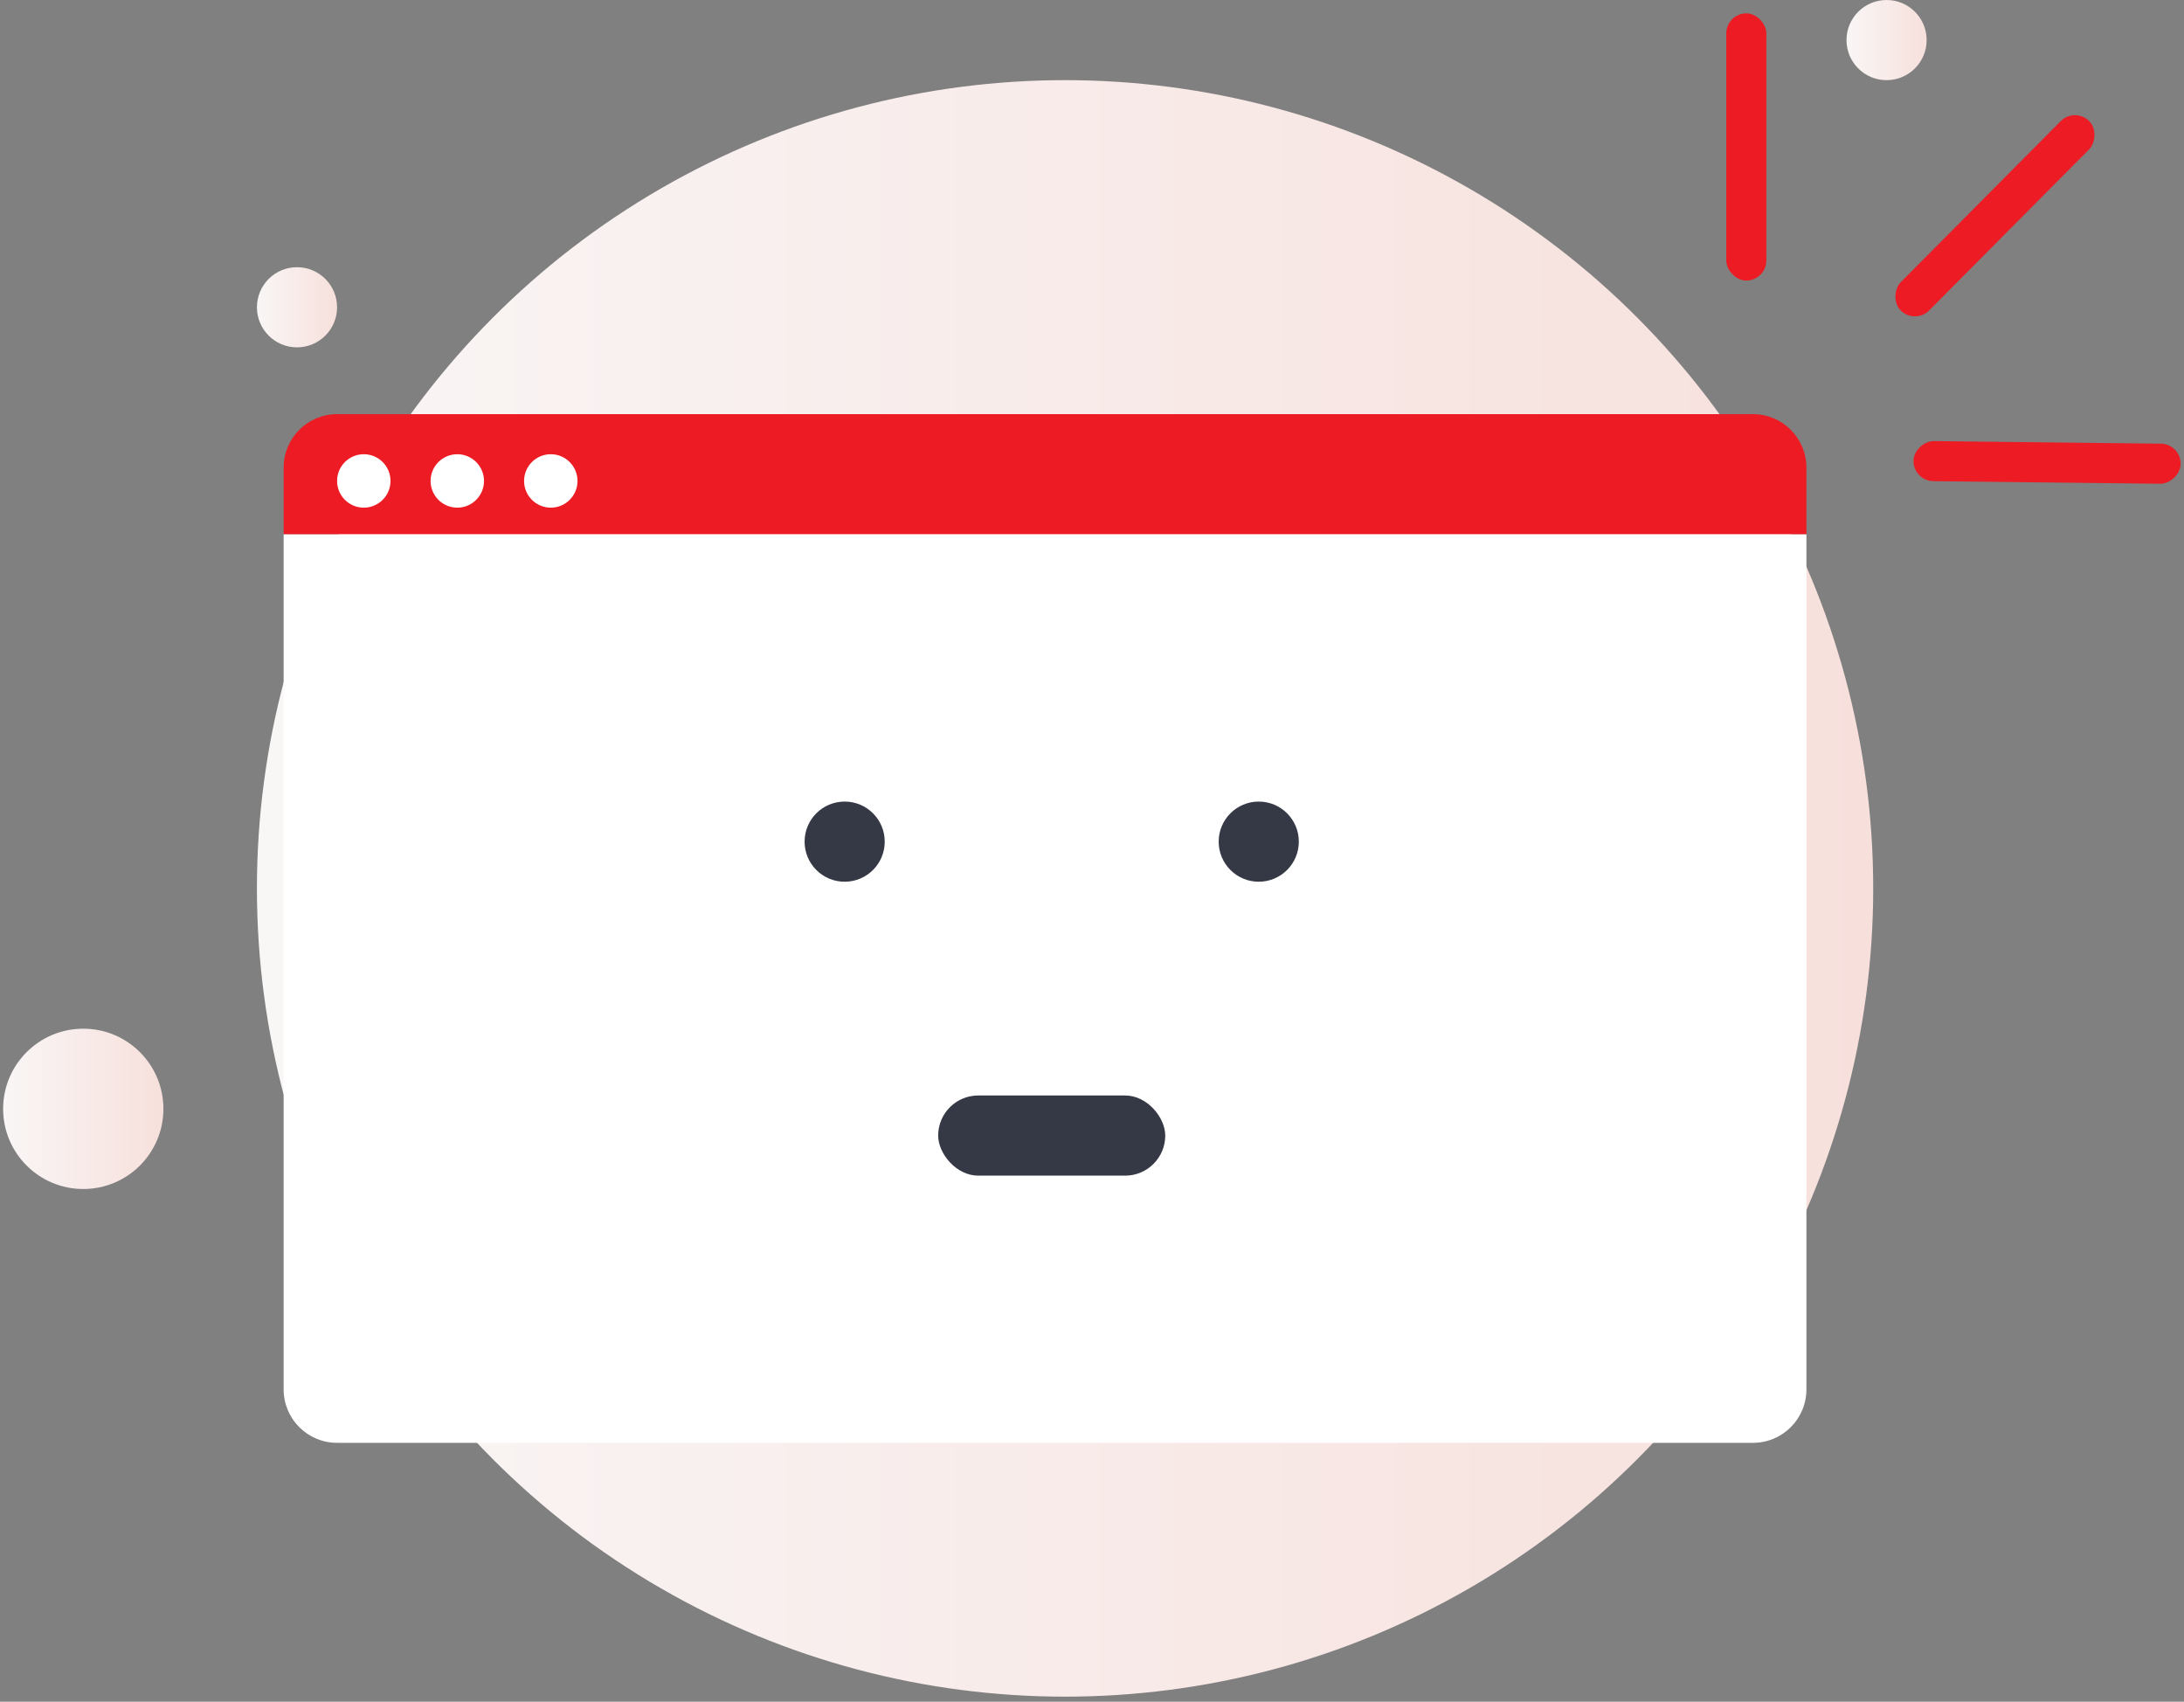
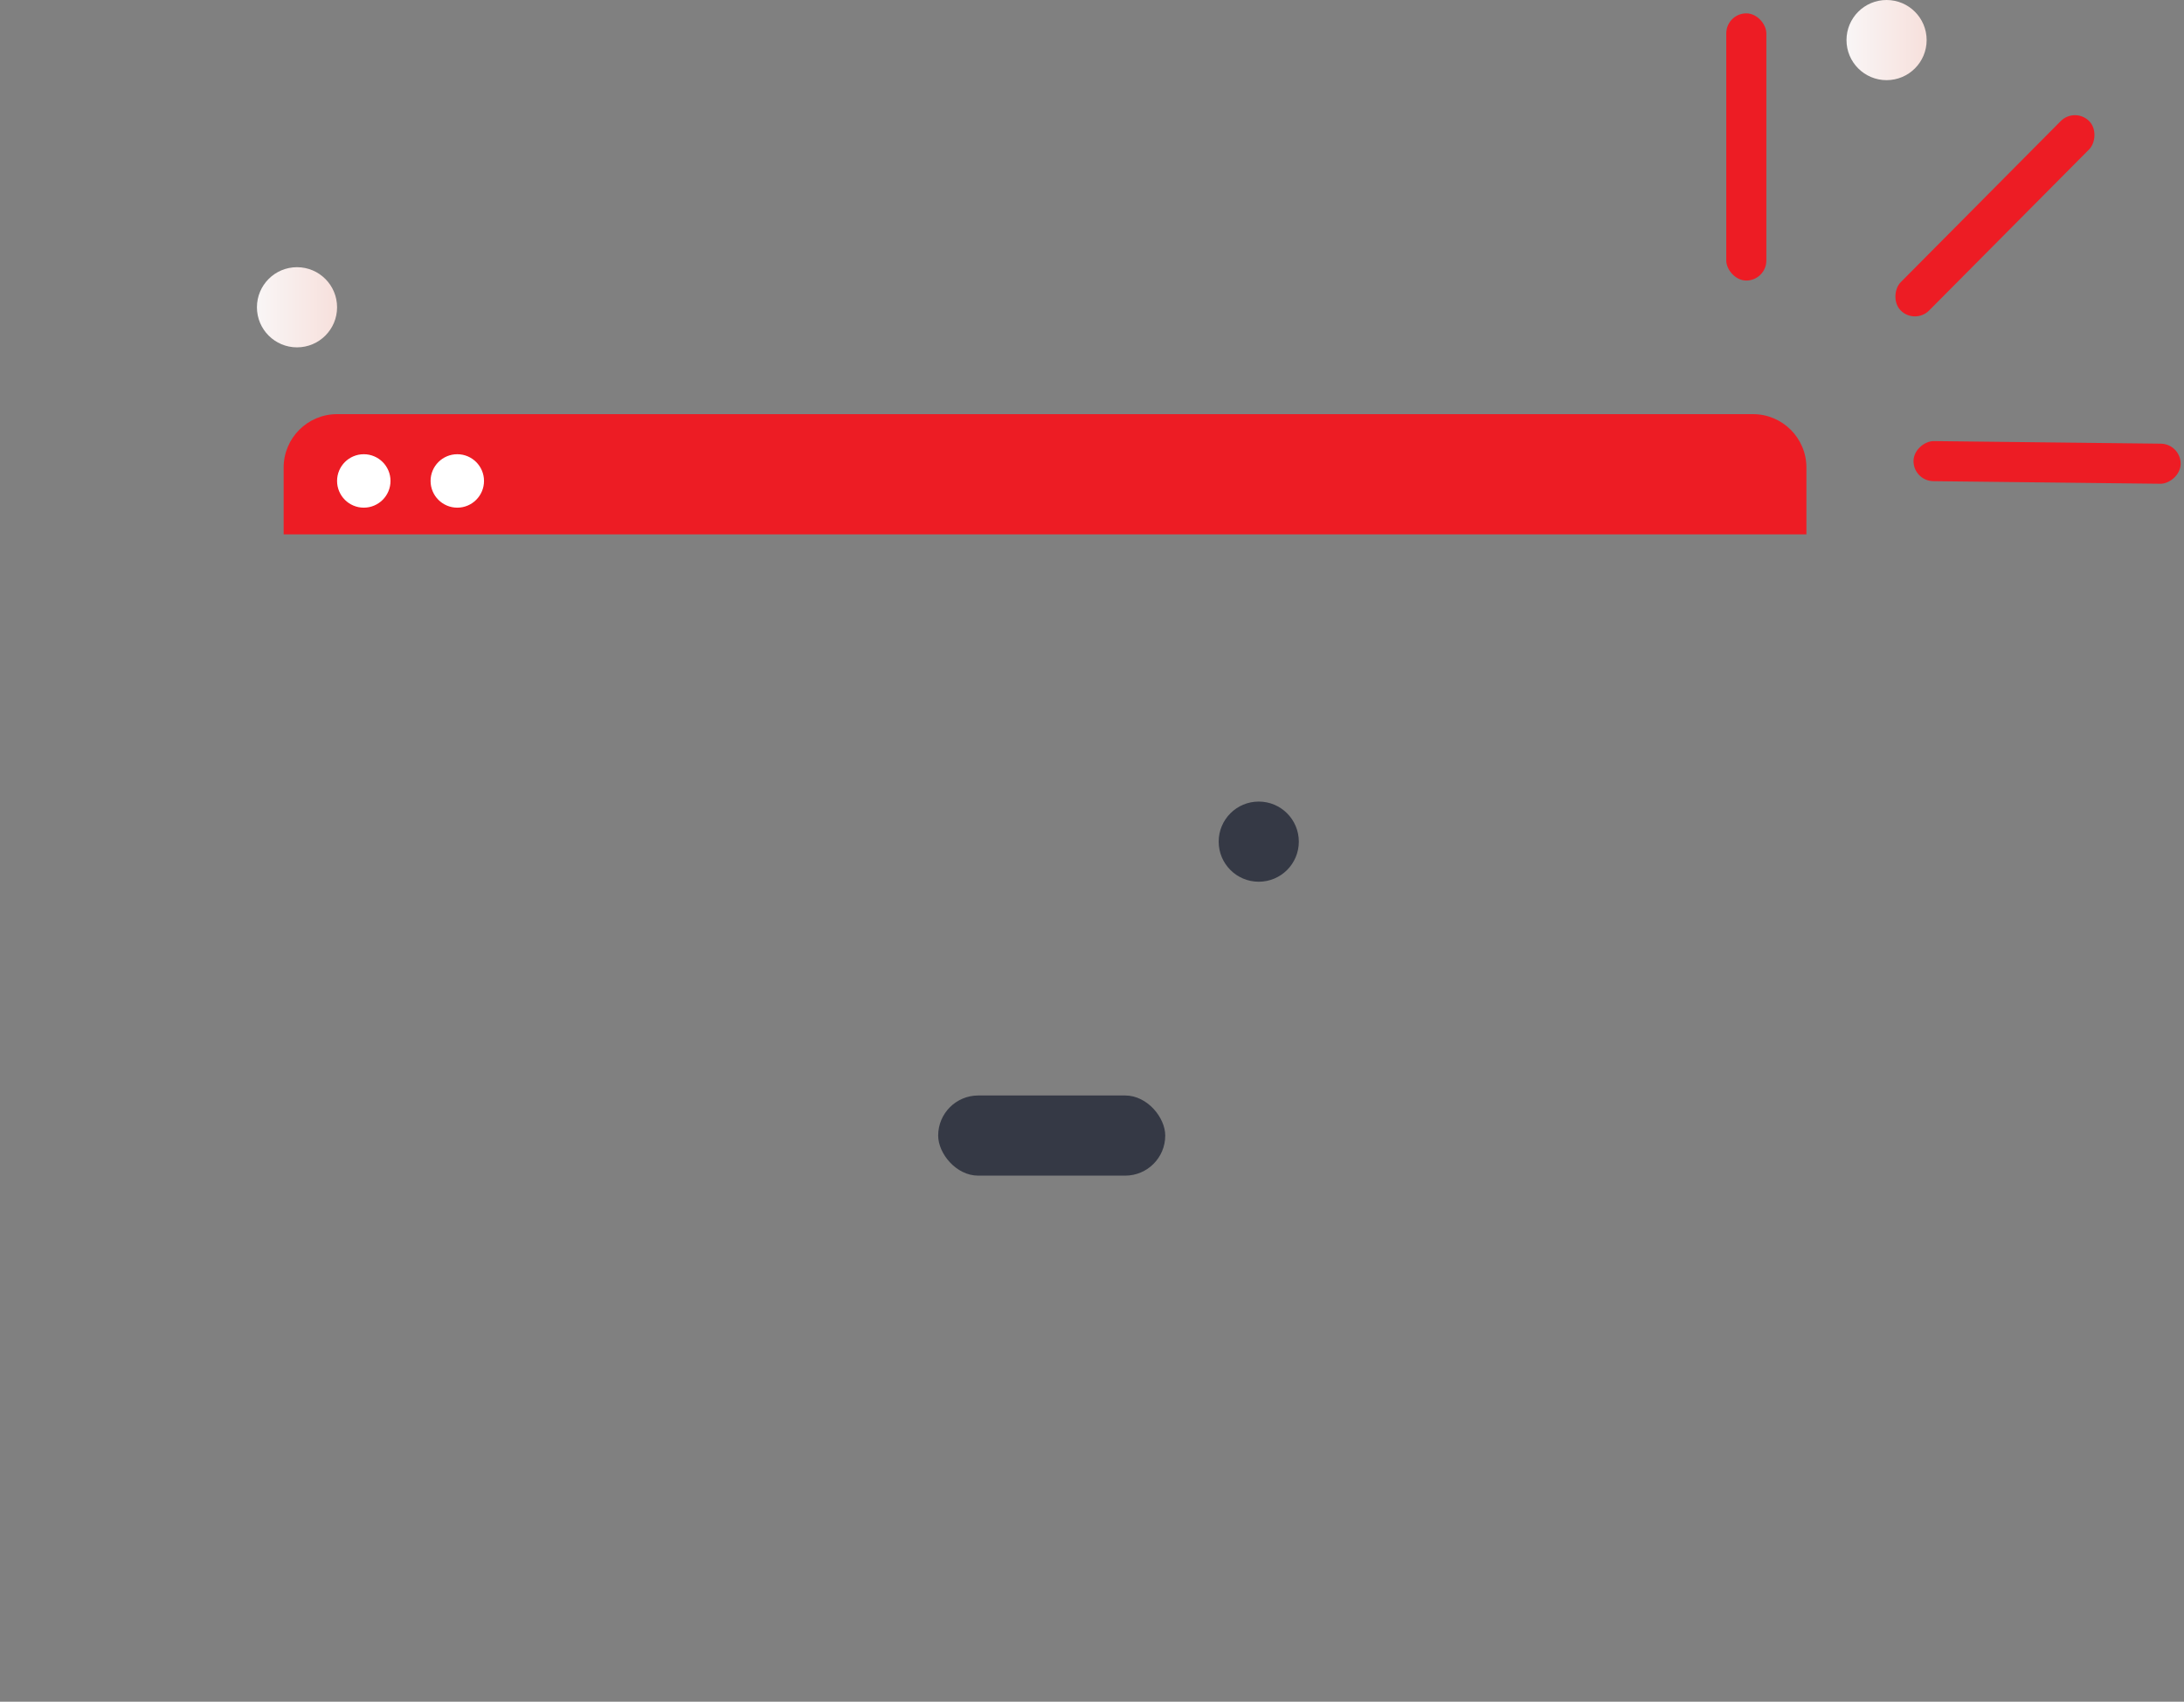
<svg xmlns="http://www.w3.org/2000/svg" width="344" height="268" viewBox="0 0 344 268" fill="none">
  <rect x="0" y="0" width="344" height="268" fill="#808080" stroke="none" />
-   <circle cx="167.758" cy="139.913" r="127.29" fill="url(#paint0_linear_1248_13138)" />
  <rect x="271.904" y="2.104" width="6.312" height="42.079" rx="3.156" fill="#ED1C24" />
  <rect x="343.508" y="69.91" width="6.312" height="42.079" rx="3.156" transform="rotate(90.653 343.508 69.91)" fill="#ED1C24" />
  <rect x="326.809" y="16.832" width="6.312" height="42.079" rx="3.156" transform="rotate(44.81 326.809 16.832)" fill="#ED1C24" />
  <path d="M44.676 73.638C44.676 68.991 48.444 65.223 53.092 65.223H276.111C280.759 65.223 284.527 68.991 284.527 73.638V84.158H44.676V73.638Z" fill="#ED1C24" />
-   <path d="M44.676 84.158H284.527V218.812C284.527 223.46 280.759 227.228 276.111 227.228H53.092C48.444 227.228 44.676 223.46 44.676 218.812V84.158Z" fill="white" />
-   <circle cx="133.042" cy="132.55" r="6.312" fill="#353945" />
  <circle cx="198.265" cy="132.55" r="6.312" fill="#353945" />
  <rect x="147.77" y="172.525" width="35.767" height="12.624" rx="6.312" fill="#353945" />
  <circle cx="46.781" cy="48.392" r="6.312" fill="url(#paint1_linear_1248_13138)" />
  <circle cx="297.152" cy="6.312" r="6.312" fill="url(#paint2_linear_1248_13138)" />
-   <circle cx="13.116" cy="174.63" r="12.624" fill="url(#paint3_linear_1248_13138)" />
  <circle cx="57.3" cy="75.743" r="4.208" fill="white" />
  <circle cx="72.028" cy="75.743" r="4.208" fill="white" />
-   <circle cx="86.755" cy="75.743" r="4.208" fill="white" />
  <defs>
    <linearGradient id="paint0_linear_1248_13138" x1="40.469" y1="139.913" x2="295.048" y2="139.913" gradientUnits="userSpaceOnUse">
      <stop stop-color="#F9F6F6" />
      <stop offset="1" stop-color="#F7E0DC" />
    </linearGradient>
    <linearGradient id="paint1_linear_1248_13138" x1="40.469" y1="48.392" x2="53.093" y2="48.392" gradientUnits="userSpaceOnUse">
      <stop stop-color="#F9F6F6" />
      <stop offset="1" stop-color="#F7E0DC" />
    </linearGradient>
    <linearGradient id="paint2_linear_1248_13138" x1="290.84" y1="6.312" x2="303.464" y2="6.312" gradientUnits="userSpaceOnUse">
      <stop stop-color="#F9F6F6" />
      <stop offset="1" stop-color="#F7E0DC" />
    </linearGradient>
    <linearGradient id="paint3_linear_1248_13138" x1="0.492" y1="174.63" x2="25.74" y2="174.63" gradientUnits="userSpaceOnUse">
      <stop stop-color="#F9F6F6" />
      <stop offset="1" stop-color="#F7E0DC" />
    </linearGradient>
  </defs>
</svg>